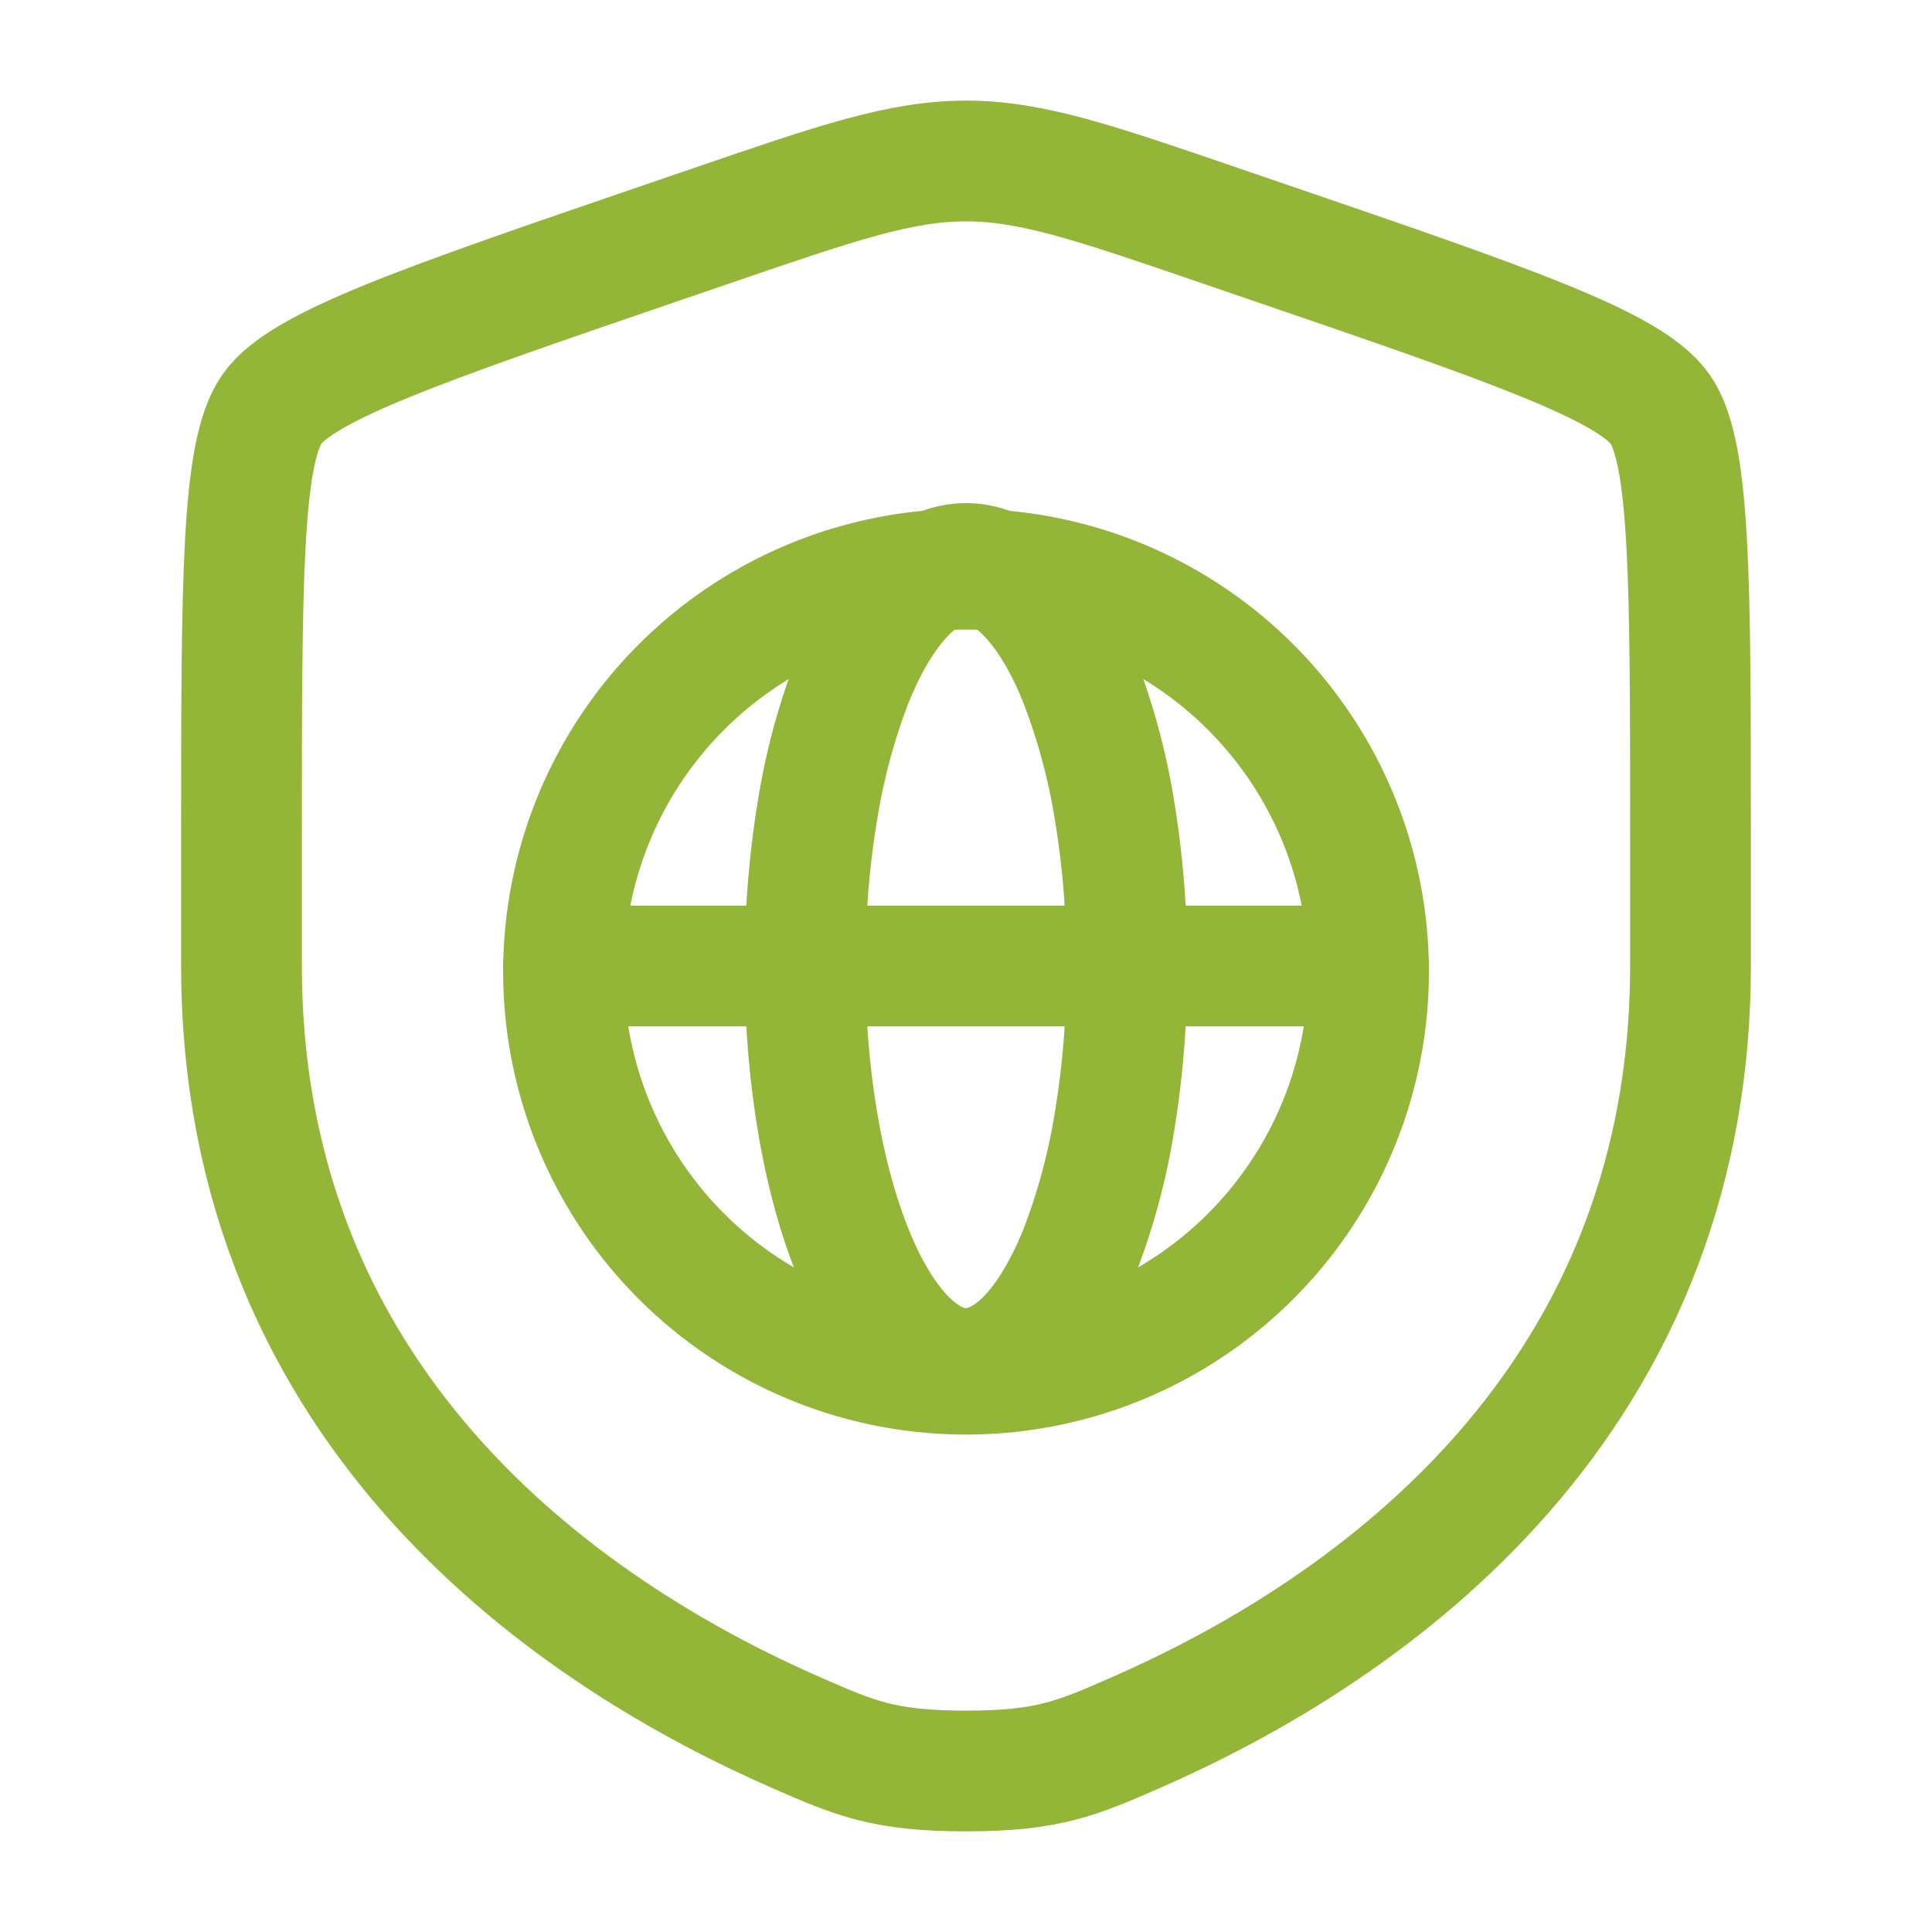
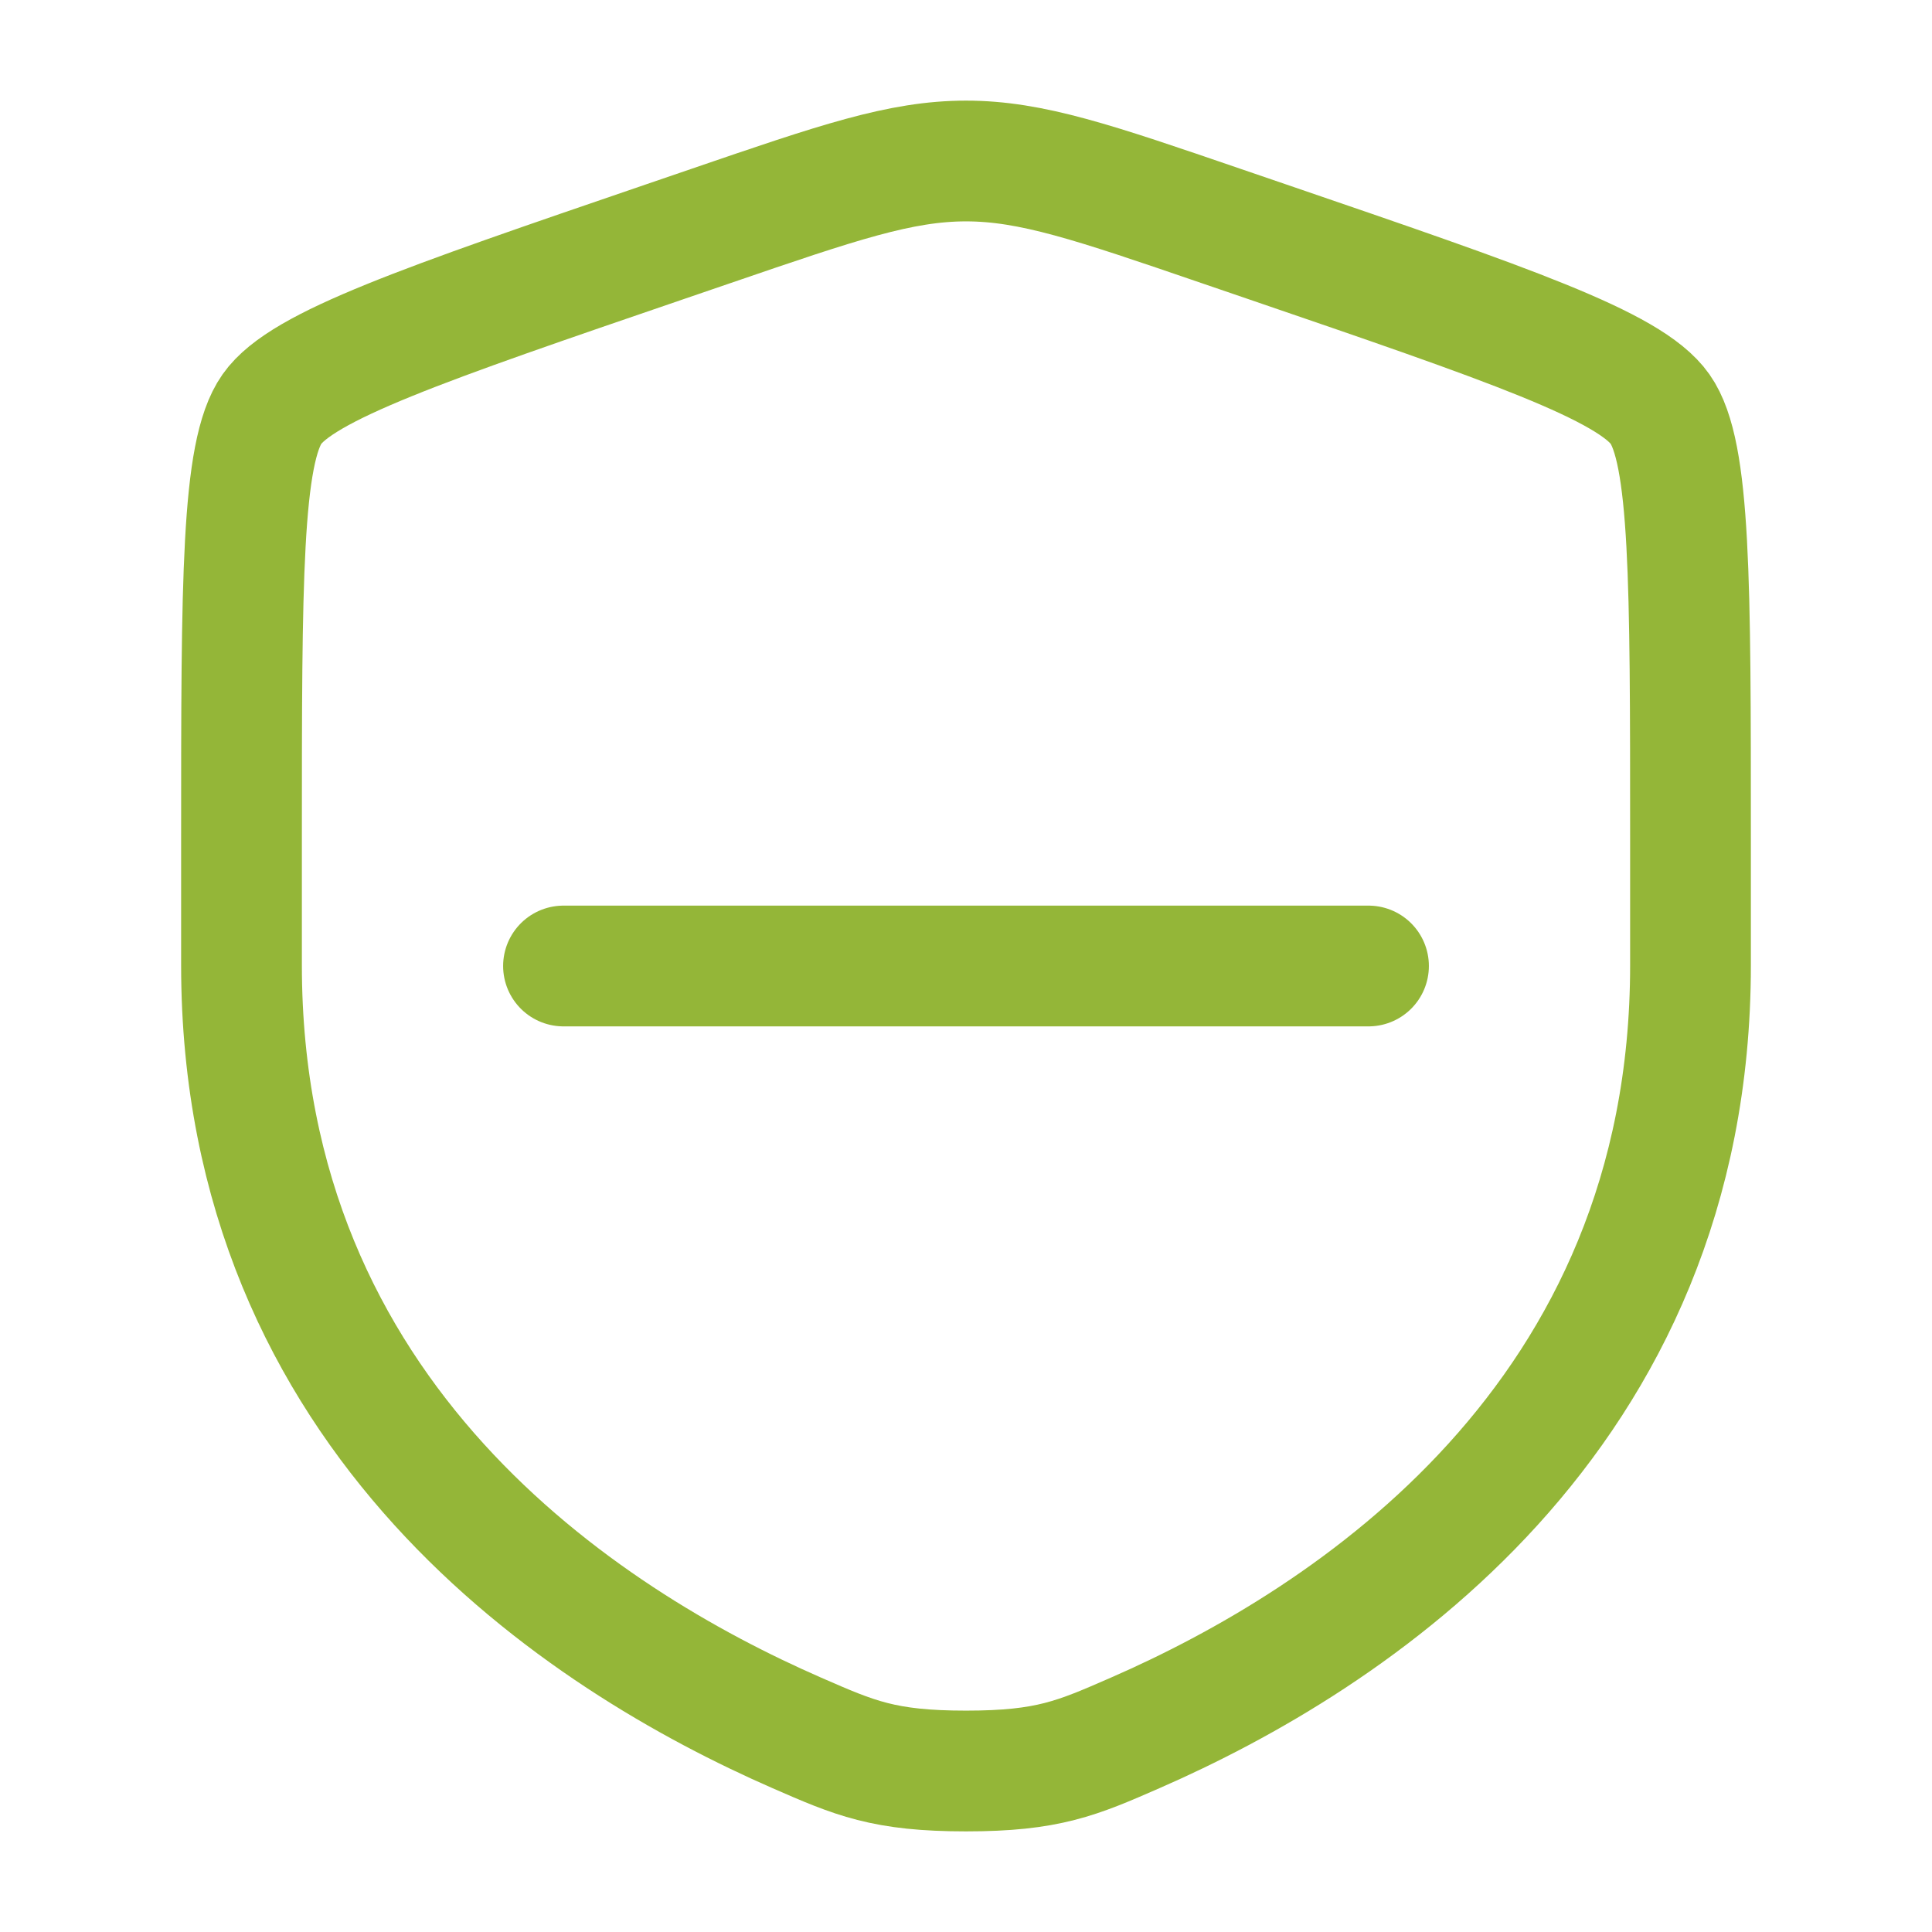
<svg xmlns="http://www.w3.org/2000/svg" width="24" height="24" fill="none">
  <path stroke="#94B638" stroke-width="1.5" d="M3 10.417c0-3.198 0-4.797.378-5.335.377-.537 1.88-1.052 4.887-2.081l.573-.196C10.405 2.268 11.188 2 12 2s1.595.268 3.162.805l.573.196c3.007 1.029 4.51 1.544 4.887 2.081C21 5.62 21 7.22 21 10.417v1.574c0 5.638-4.239 8.375-6.899 9.536C13.38 21.842 13.02 22 12 22c-1.02 0-1.38-.158-2.101-.473C7.239 20.365 3 17.63 3 11.991z" />
-   <path stroke="#94B638" stroke-width="1.5" d="M17 12a5 5 0 1 1-9.999 0A5 5 0 0 1 17 12Z" />
-   <path stroke="#94B638" stroke-width="1.5" d="M13.848 13.913c.1-.606.152-1.256.152-1.913s-.052-1.307-.152-1.913a8 8 0 0 0-.434-1.623c-.185-.464-.406-.832-.649-1.083C12.523 7.129 12.263 7 12 7s-.523.13-.765.38c-.243.252-.463.62-.65 1.084a8 8 0 0 0-.433 1.623c-.1.606-.152 1.256-.152 1.913s.052 1.307.152 1.913.248 1.158.434 1.623c.185.464.406.832.649 1.083.242.252.502.381.765.381s.523-.13.765-.38c.243-.252.463-.62.65-1.085a8 8 0 0 0 .433-1.622Z" />
  <path stroke="#94B638" stroke-linecap="round" stroke-width="1.5" d="M7 12h10" />
</svg>